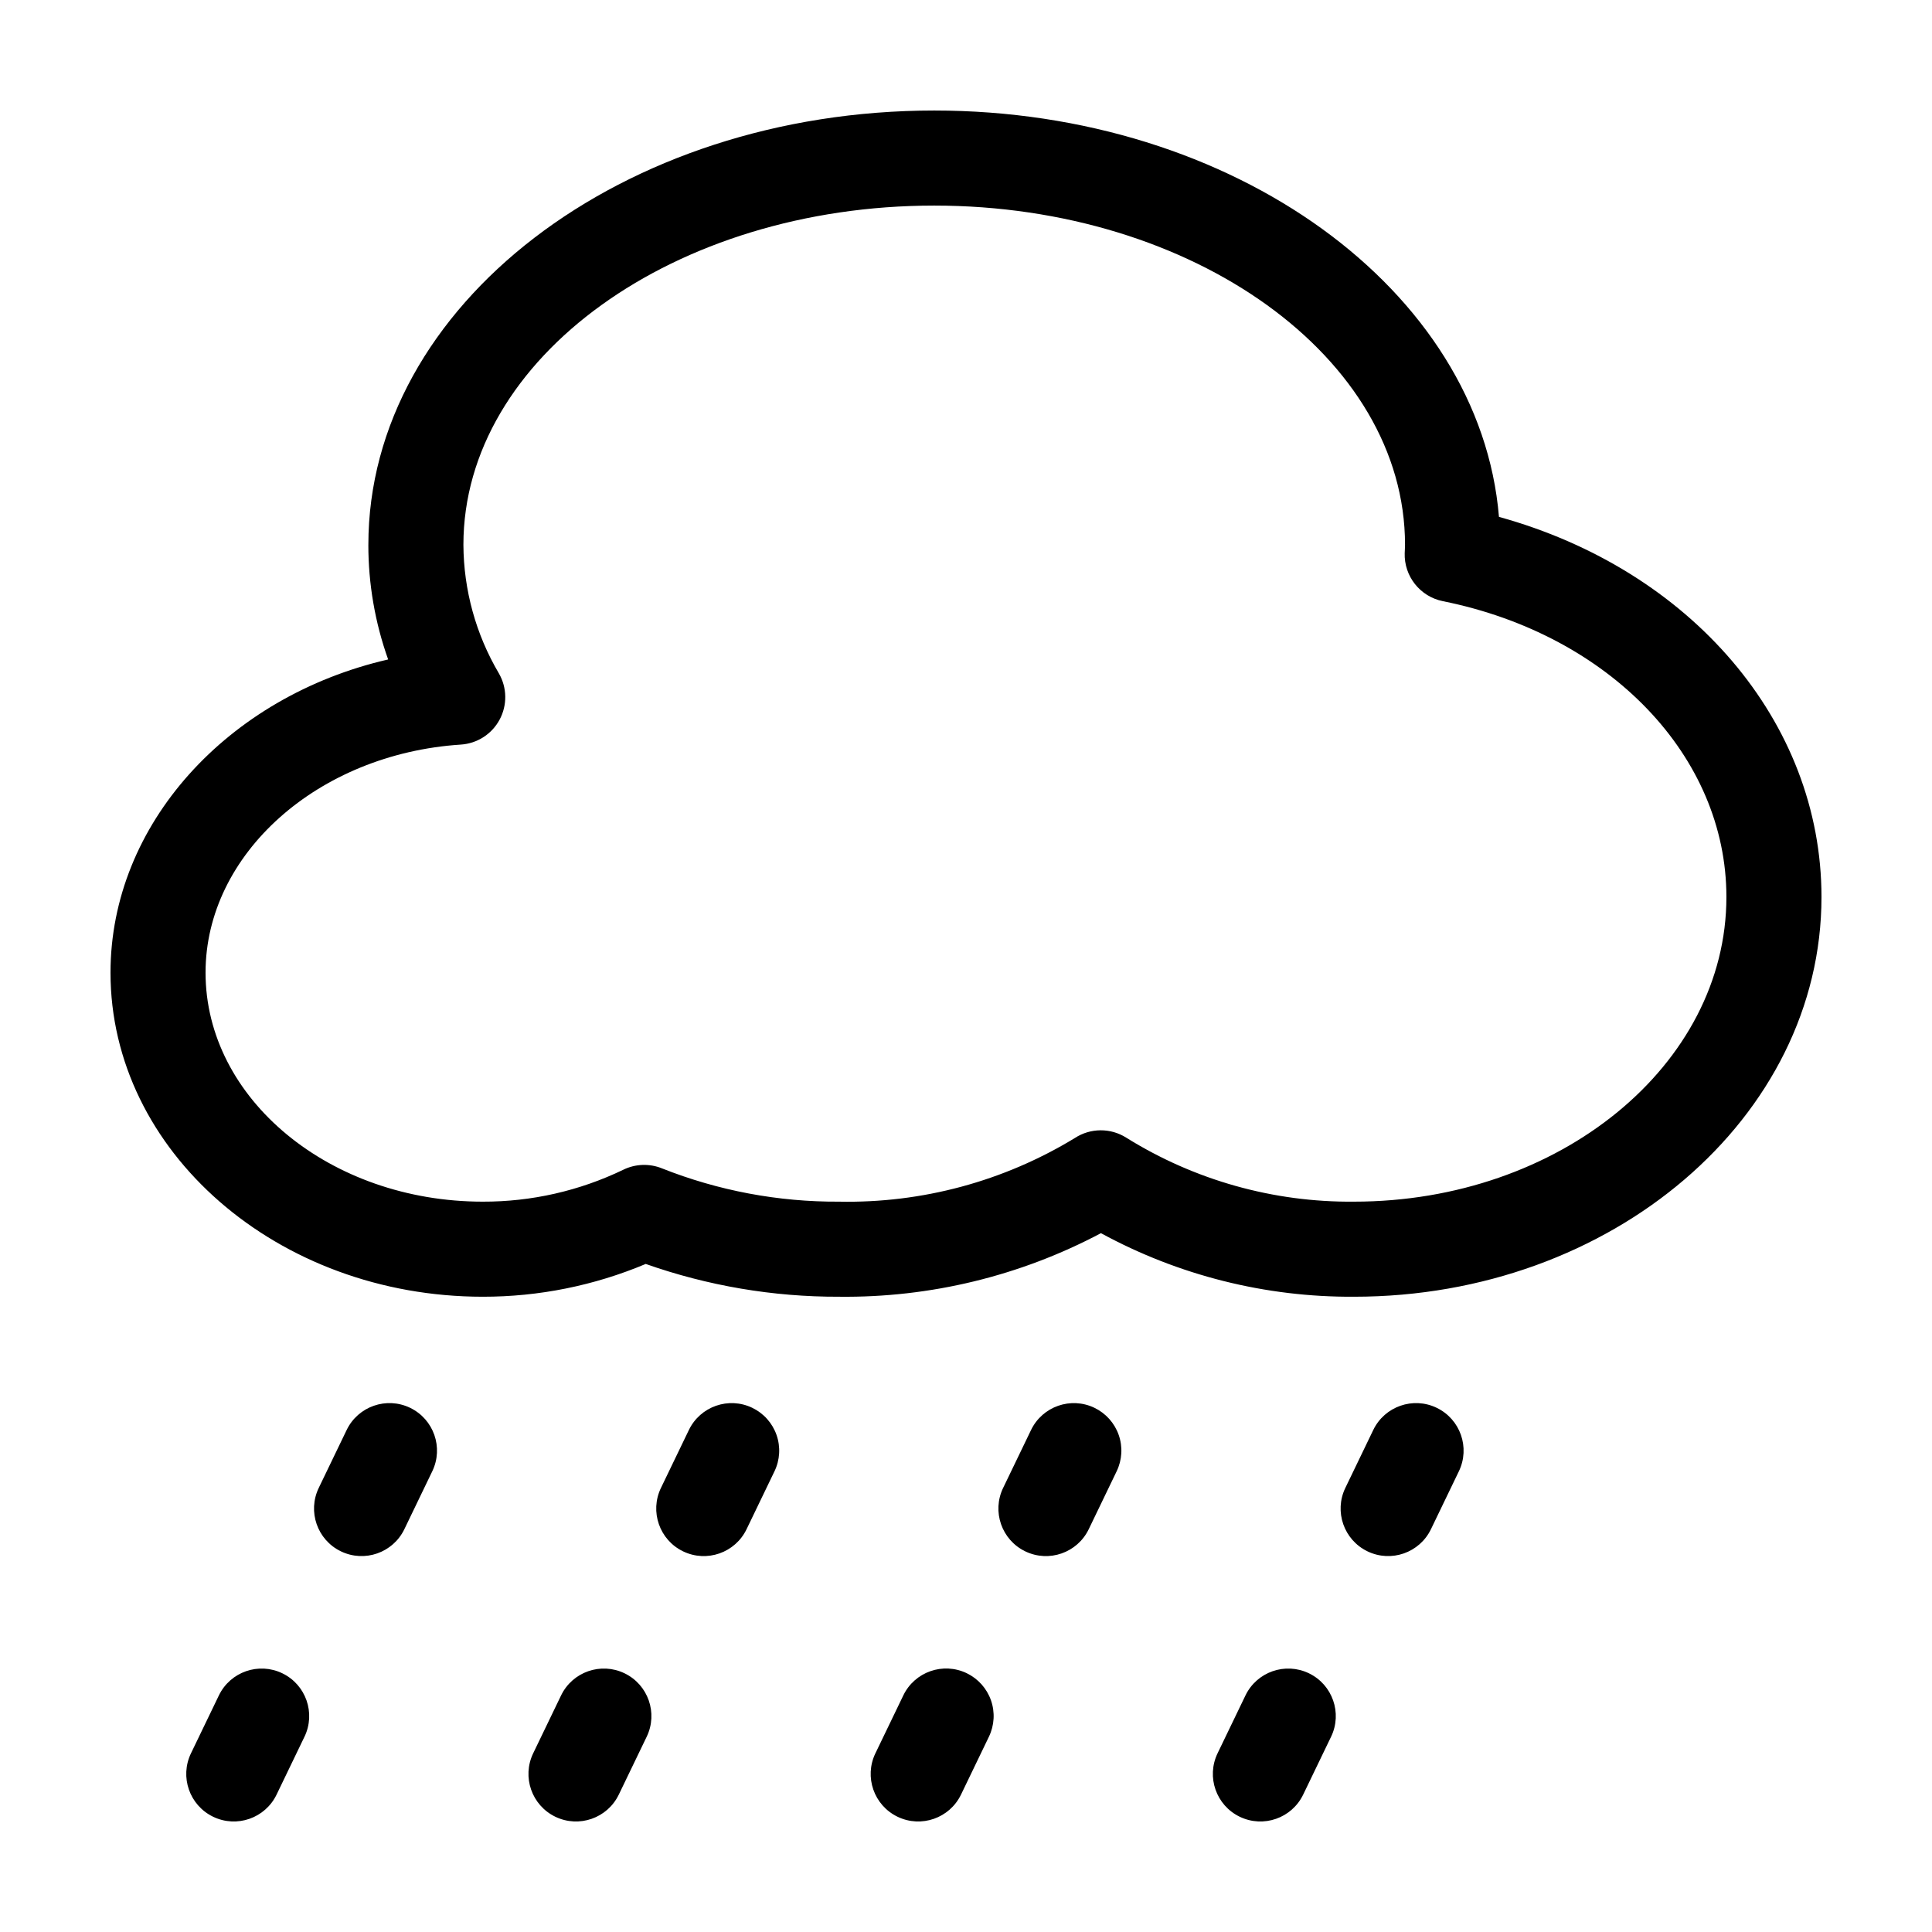
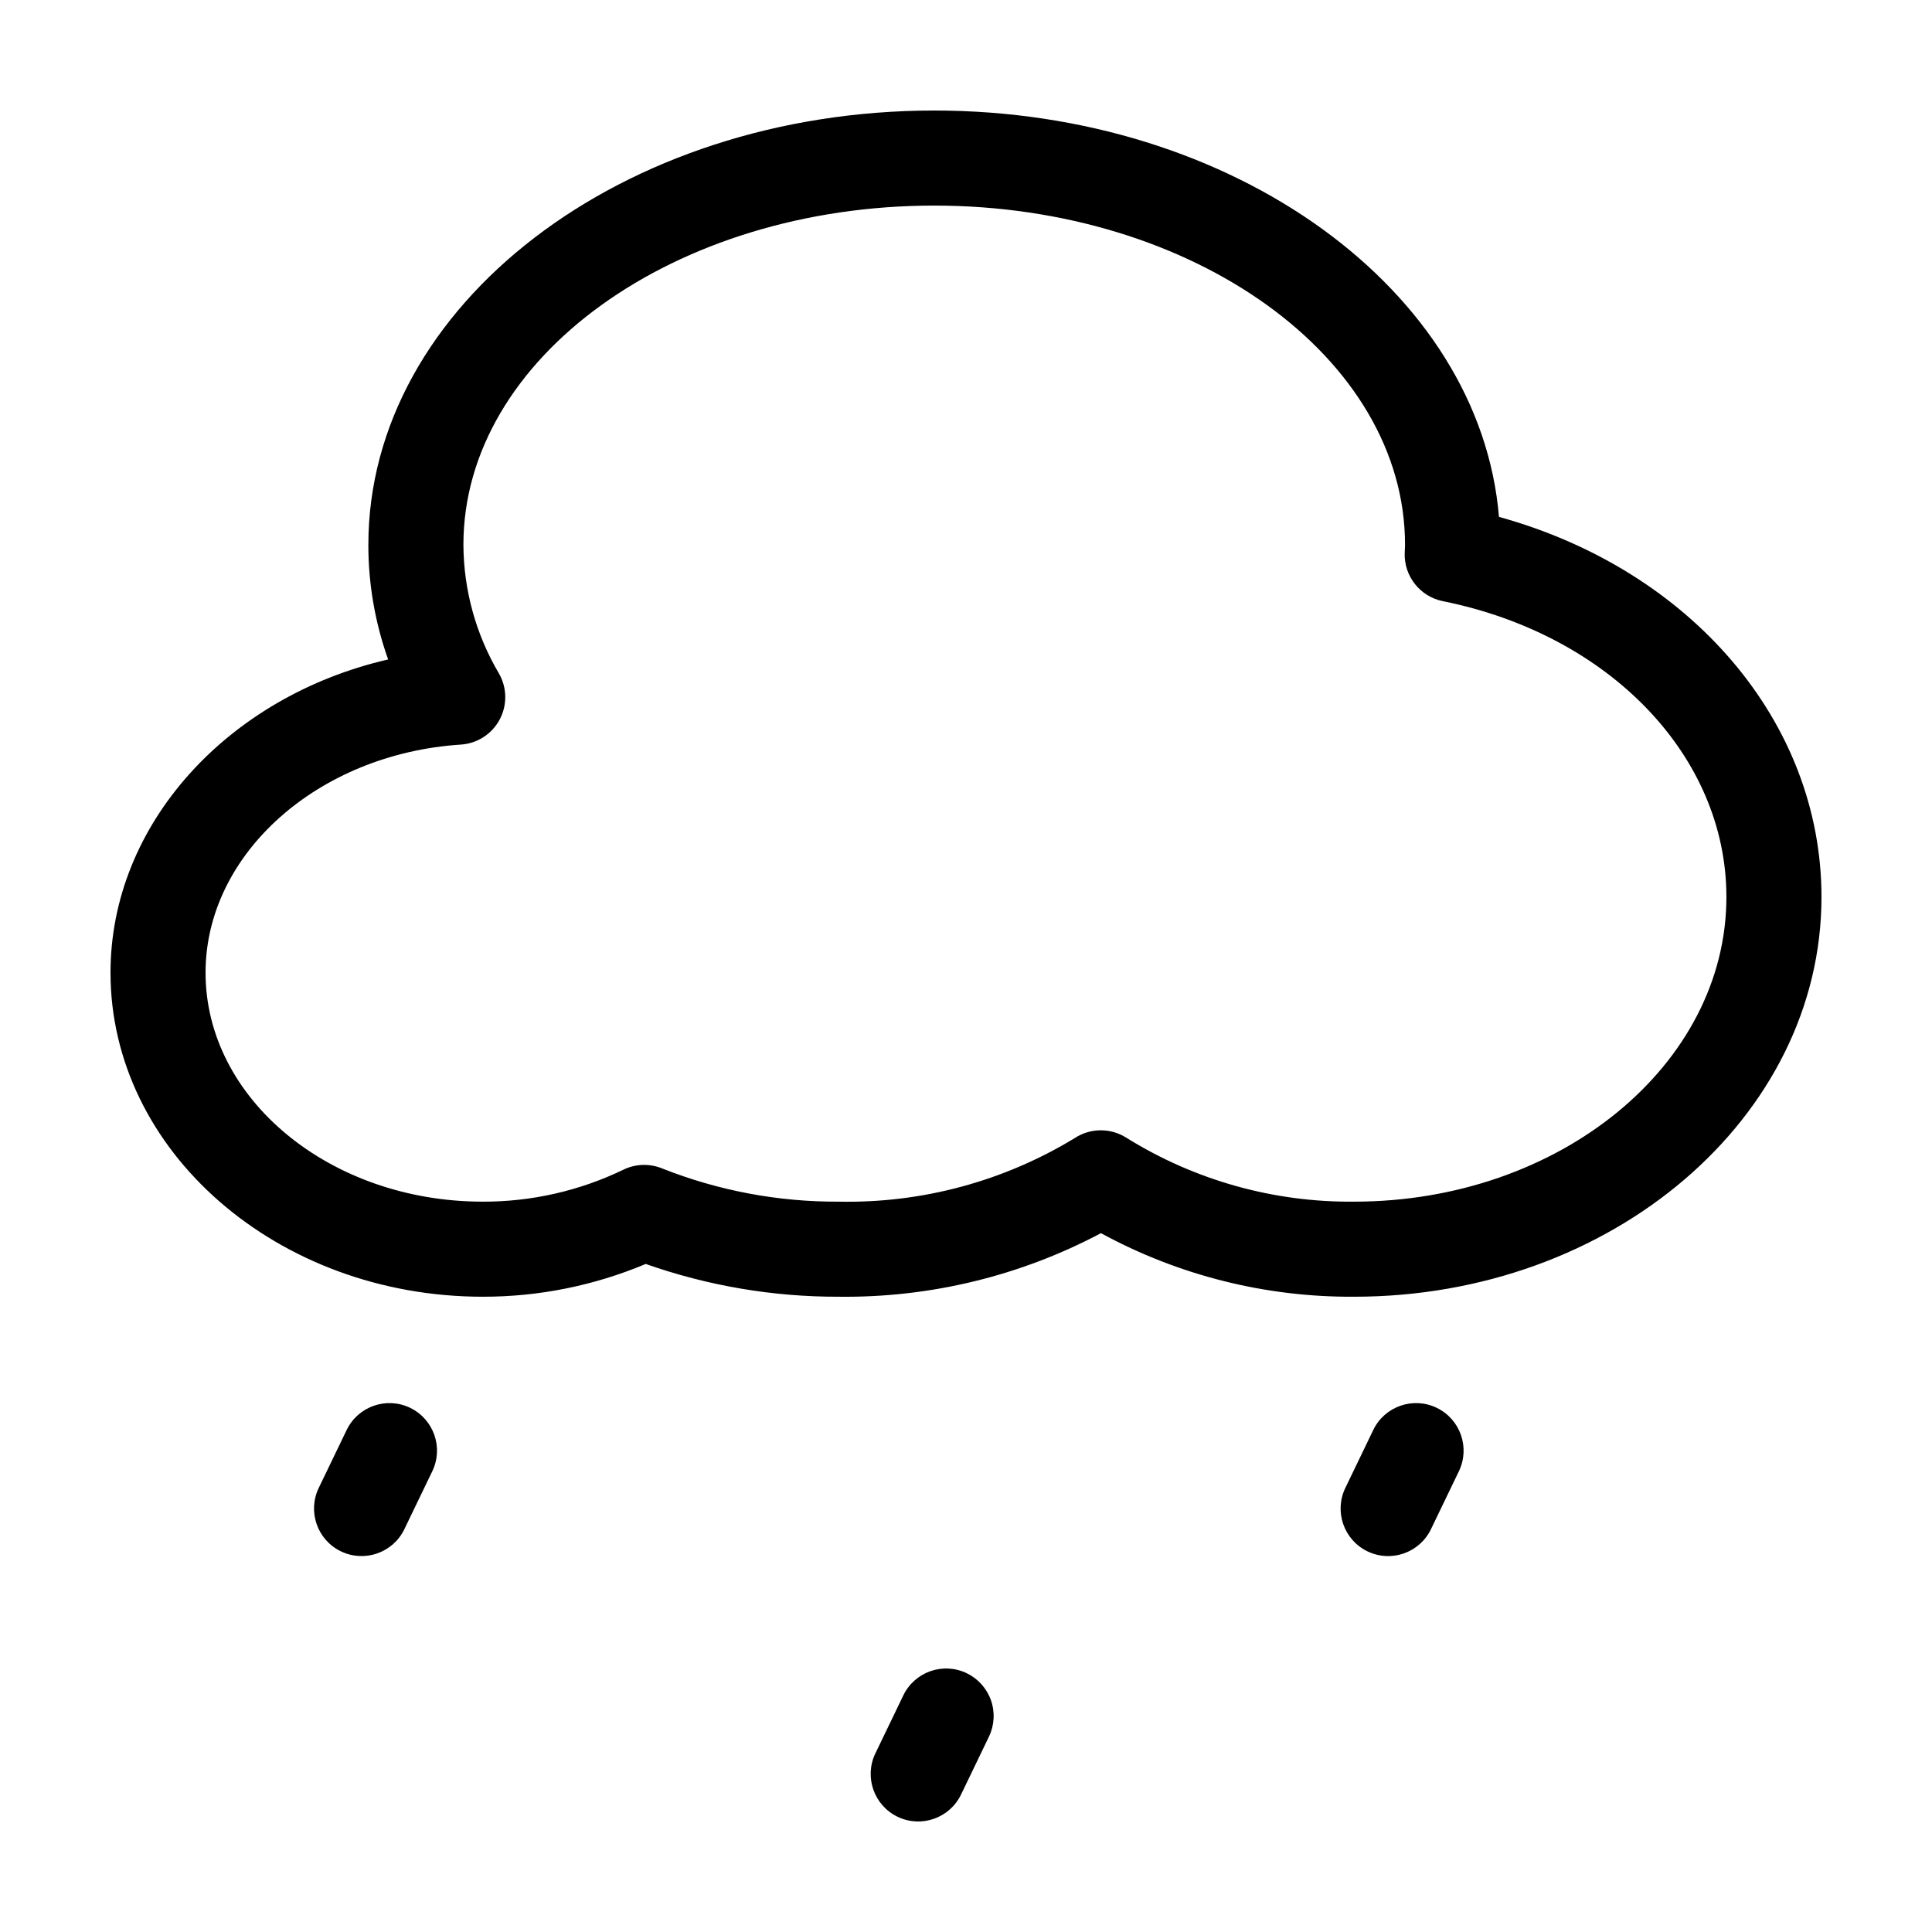
<svg xmlns="http://www.w3.org/2000/svg" fill="#000000" width="800px" height="800px" version="1.1" viewBox="144 144 512 512">
  <g>
    <path d="m541.24 280.97c-4.988-60.023-70.211-107.68-149.66-107.68-82.691 0-149.96 51.629-149.96 115.09h-0.004c-0.004 10.355 1.77 20.633 5.246 30.383-42.43 9.75-73.578 43.629-73.578 82.996 0 47.359 44.266 85.887 98.672 85.887 14.824 0.016 29.5-2.941 43.168-8.688 16.445 5.801 33.766 8.742 51.207 8.688 24.188 0.285 48.059-5.508 69.43-16.844 20.578 11.203 43.66 16.996 67.09 16.844 68.301 0 123.86-47.52 123.86-105.93 0-46.457-34.664-86.707-85.473-100.74zm-38.387 181.48c-21.324 0.211-42.266-5.668-60.367-16.945-4.168-2.644-9.5-2.617-13.637 0.078-18.809 11.461-40.496 17.312-62.516 16.867-16.047 0.09-31.957-2.898-46.875-8.809-3.32-1.352-7.059-1.227-10.281 0.352-11.609 5.598-24.332 8.492-37.223 8.457-40.516 0-73.48-27.227-73.48-60.695 0-31.41 29.719-57.957 67.648-60.434h0.004c4.34-0.281 8.23-2.785 10.281-6.621 2.055-3.836 1.984-8.457-0.184-12.227-6.102-10.332-9.352-22.098-9.414-34.098 0-49.57 55.969-89.895 124.77-89.895 68.801 0 124.77 40.328 124.77 89.895 0 0.387-0.02 0.77-0.039 1.152l-0.043 1.008h-0.004c-0.207 6.16 4.07 11.562 10.109 12.781 44.242 8.891 75.145 41.129 75.145 78.395 0 44.52-44.266 80.738-98.672 80.738z" />
-     <path d="m307.99 619.58 7.398-15.348v0.004c3.008-6.266 0.375-13.781-5.883-16.797-6.262-3.019-13.781-0.398-16.809 5.856l-7.398 15.348c-3.019 6.266-0.391 13.793 5.875 16.816 6.266 3.019 13.797 0.391 16.816-5.879z" />
-     <path d="m343.37 517.09c-6.266-3.019-13.793-0.387-16.812 5.879l-7.398 15.348v-0.004c-3.019 6.266-0.391 13.797 5.875 16.816 6.266 3.019 13.793 0.391 16.816-5.875l7.398-15.348c1.449-3.008 1.645-6.473 0.543-9.625-1.102-3.152-3.41-5.738-6.422-7.191z" />
    <path d="m400.2 587.42c-6.266-3.019-13.793-0.387-16.812 5.879l-7.398 15.348v-0.004c-3.019 6.266-0.391 13.793 5.875 16.816 6.266 3.019 13.793 0.391 16.816-5.875l7.398-15.348c1.449-3.012 1.645-6.473 0.543-9.625-1.102-3.152-3.414-5.738-6.422-7.191z" />
-     <path d="m434.05 517.09c-6.266-3.019-13.793-0.387-16.812 5.879l-7.398 15.348v-0.004c-3.023 6.266-0.391 13.797 5.875 16.816 6.266 3.019 13.793 0.391 16.812-5.875l7.398-15.348c1.453-3.008 1.648-6.473 0.547-9.625-1.102-3.152-3.414-5.738-6.422-7.191z" />
-     <path d="m217.3 619.58 7.398-15.348v0.004c3.008-6.266 0.375-13.781-5.883-16.797-6.258-3.019-13.777-0.398-16.805 5.856l-7.398 15.348c-3.023 6.266-0.391 13.793 5.875 16.816 6.266 3.019 13.793 0.391 16.812-5.875z" />
    <path d="m251.16 549.25 7.398-15.348c3.023-6.266 0.391-13.793-5.875-16.816-6.266-3.019-13.793-0.387-16.816 5.879l-7.398 15.348 0.004-0.004c-3.023 6.266-0.391 13.797 5.875 16.816 6.266 3.019 13.793 0.391 16.812-5.875z" />
-     <path d="m489.36 619.58 7.398-15.348v0.004c3.008-6.266 0.375-13.781-5.883-16.797-6.262-3.019-13.781-0.398-16.809 5.856l-7.398 15.348c-3.019 6.266-0.387 13.793 5.879 16.816 6.266 3.019 13.793 0.391 16.812-5.879z" />
-     <path d="m523.22 549.25 7.398-15.348c3.019-6.266 0.391-13.793-5.875-16.816-6.266-3.019-13.797-0.387-16.816 5.879l-7.398 15.348v-0.004c-3.019 6.266-0.391 13.797 5.875 16.816 6.266 3.019 13.797 0.391 16.816-5.875z" />
+     <path d="m523.22 549.25 7.398-15.348c3.019-6.266 0.391-13.793-5.875-16.816-6.266-3.019-13.797-0.387-16.816 5.879l-7.398 15.348c-3.019 6.266-0.391 13.797 5.875 16.816 6.266 3.019 13.797 0.391 16.816-5.875z" />
  </g>
</svg>